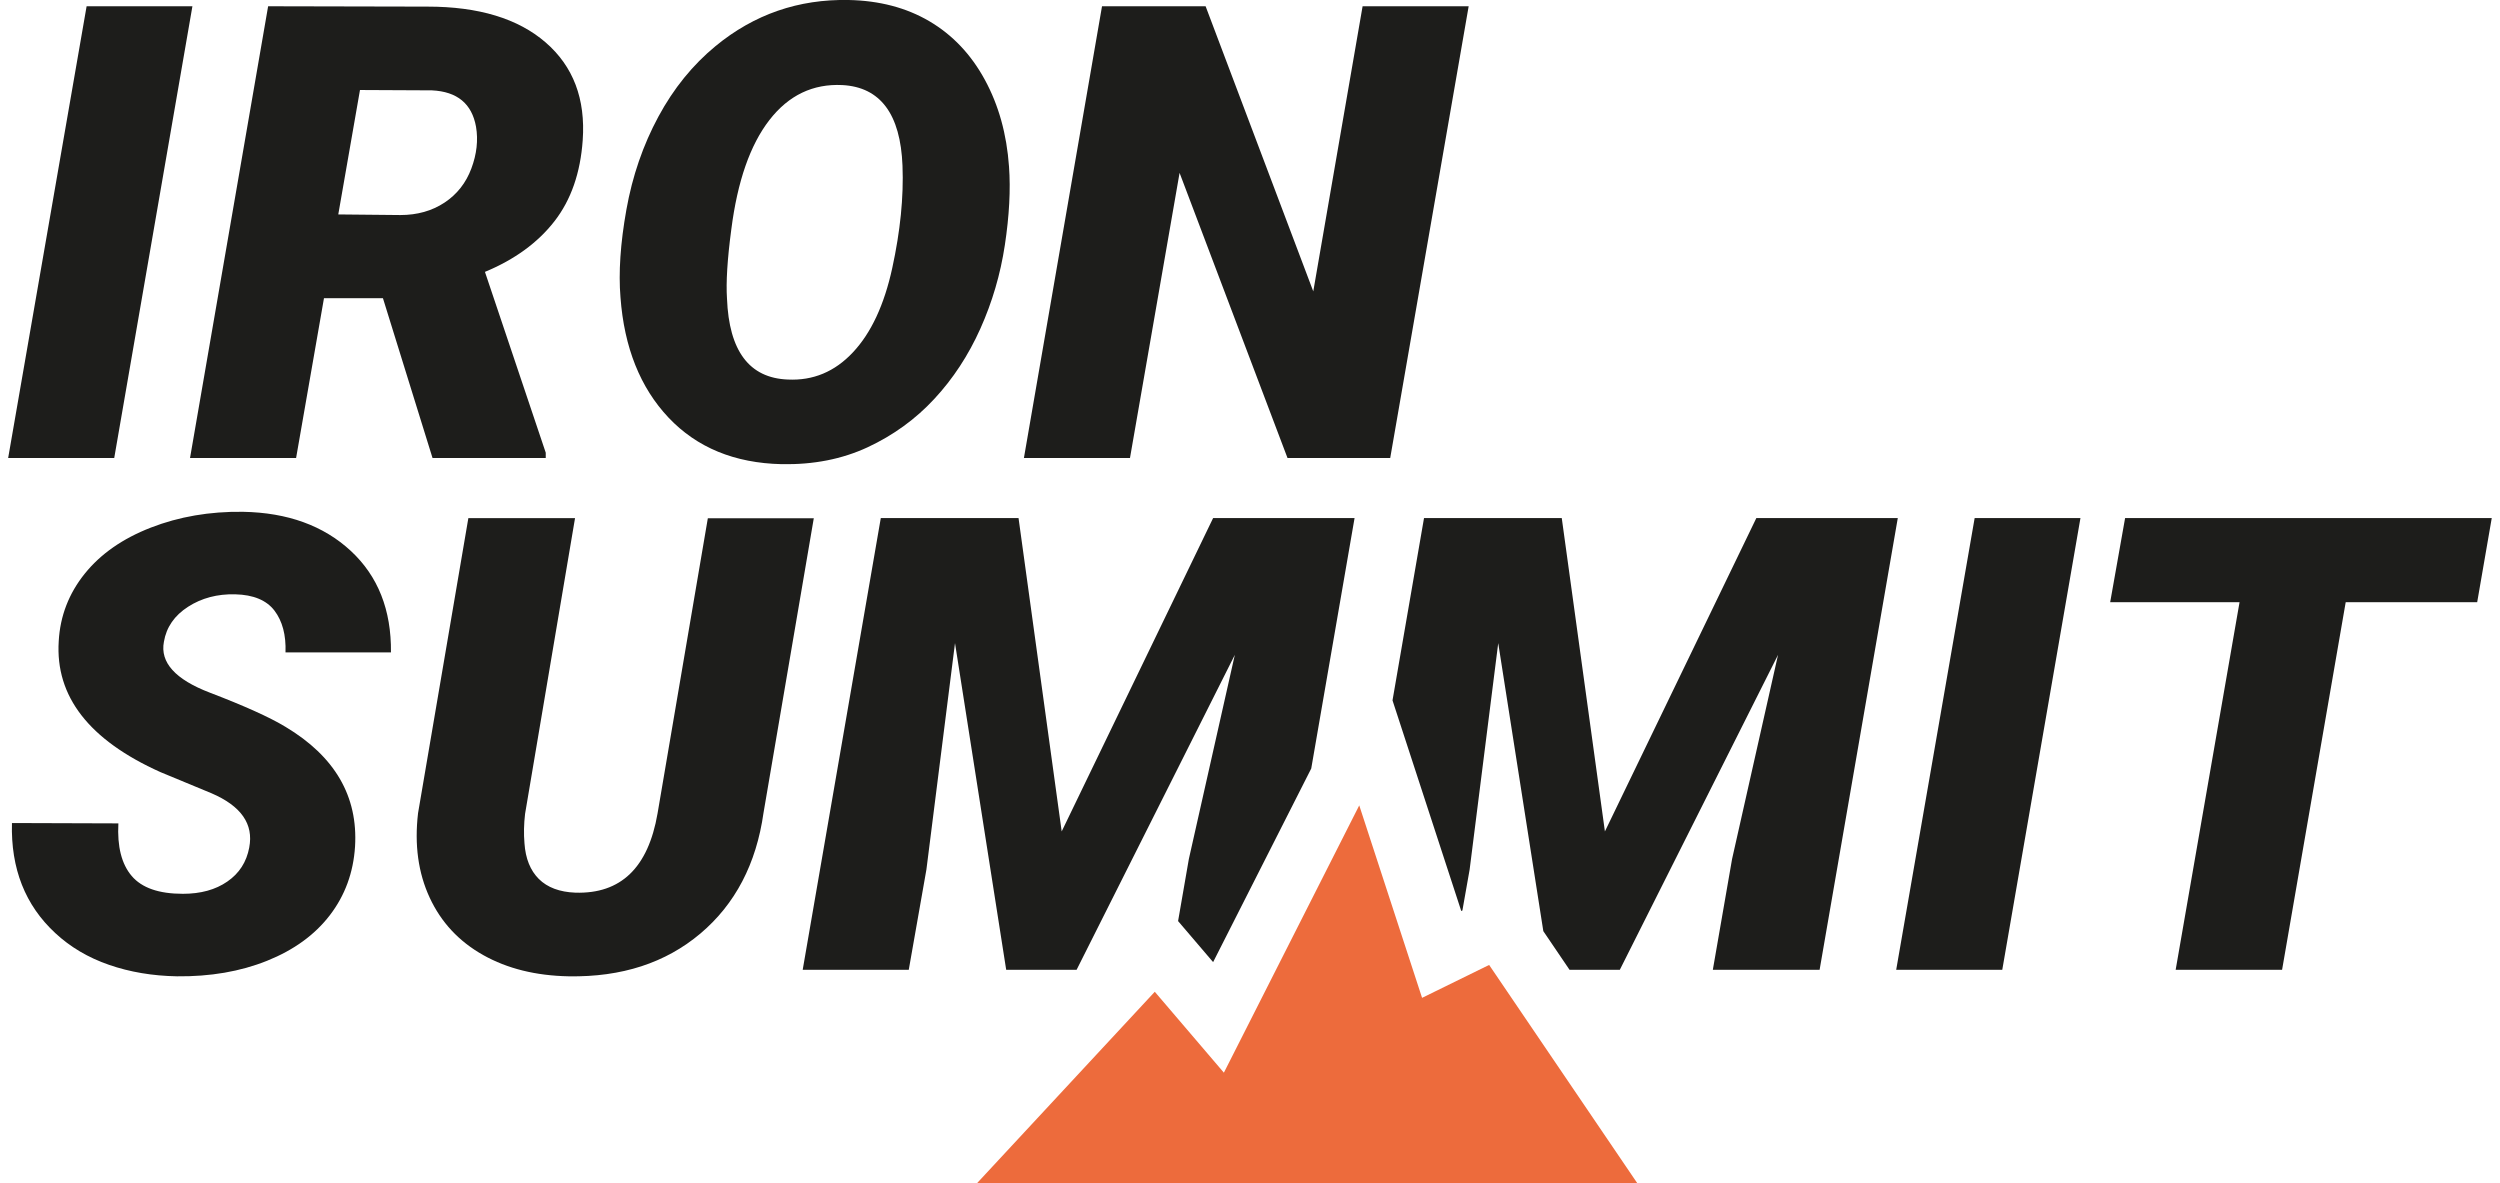
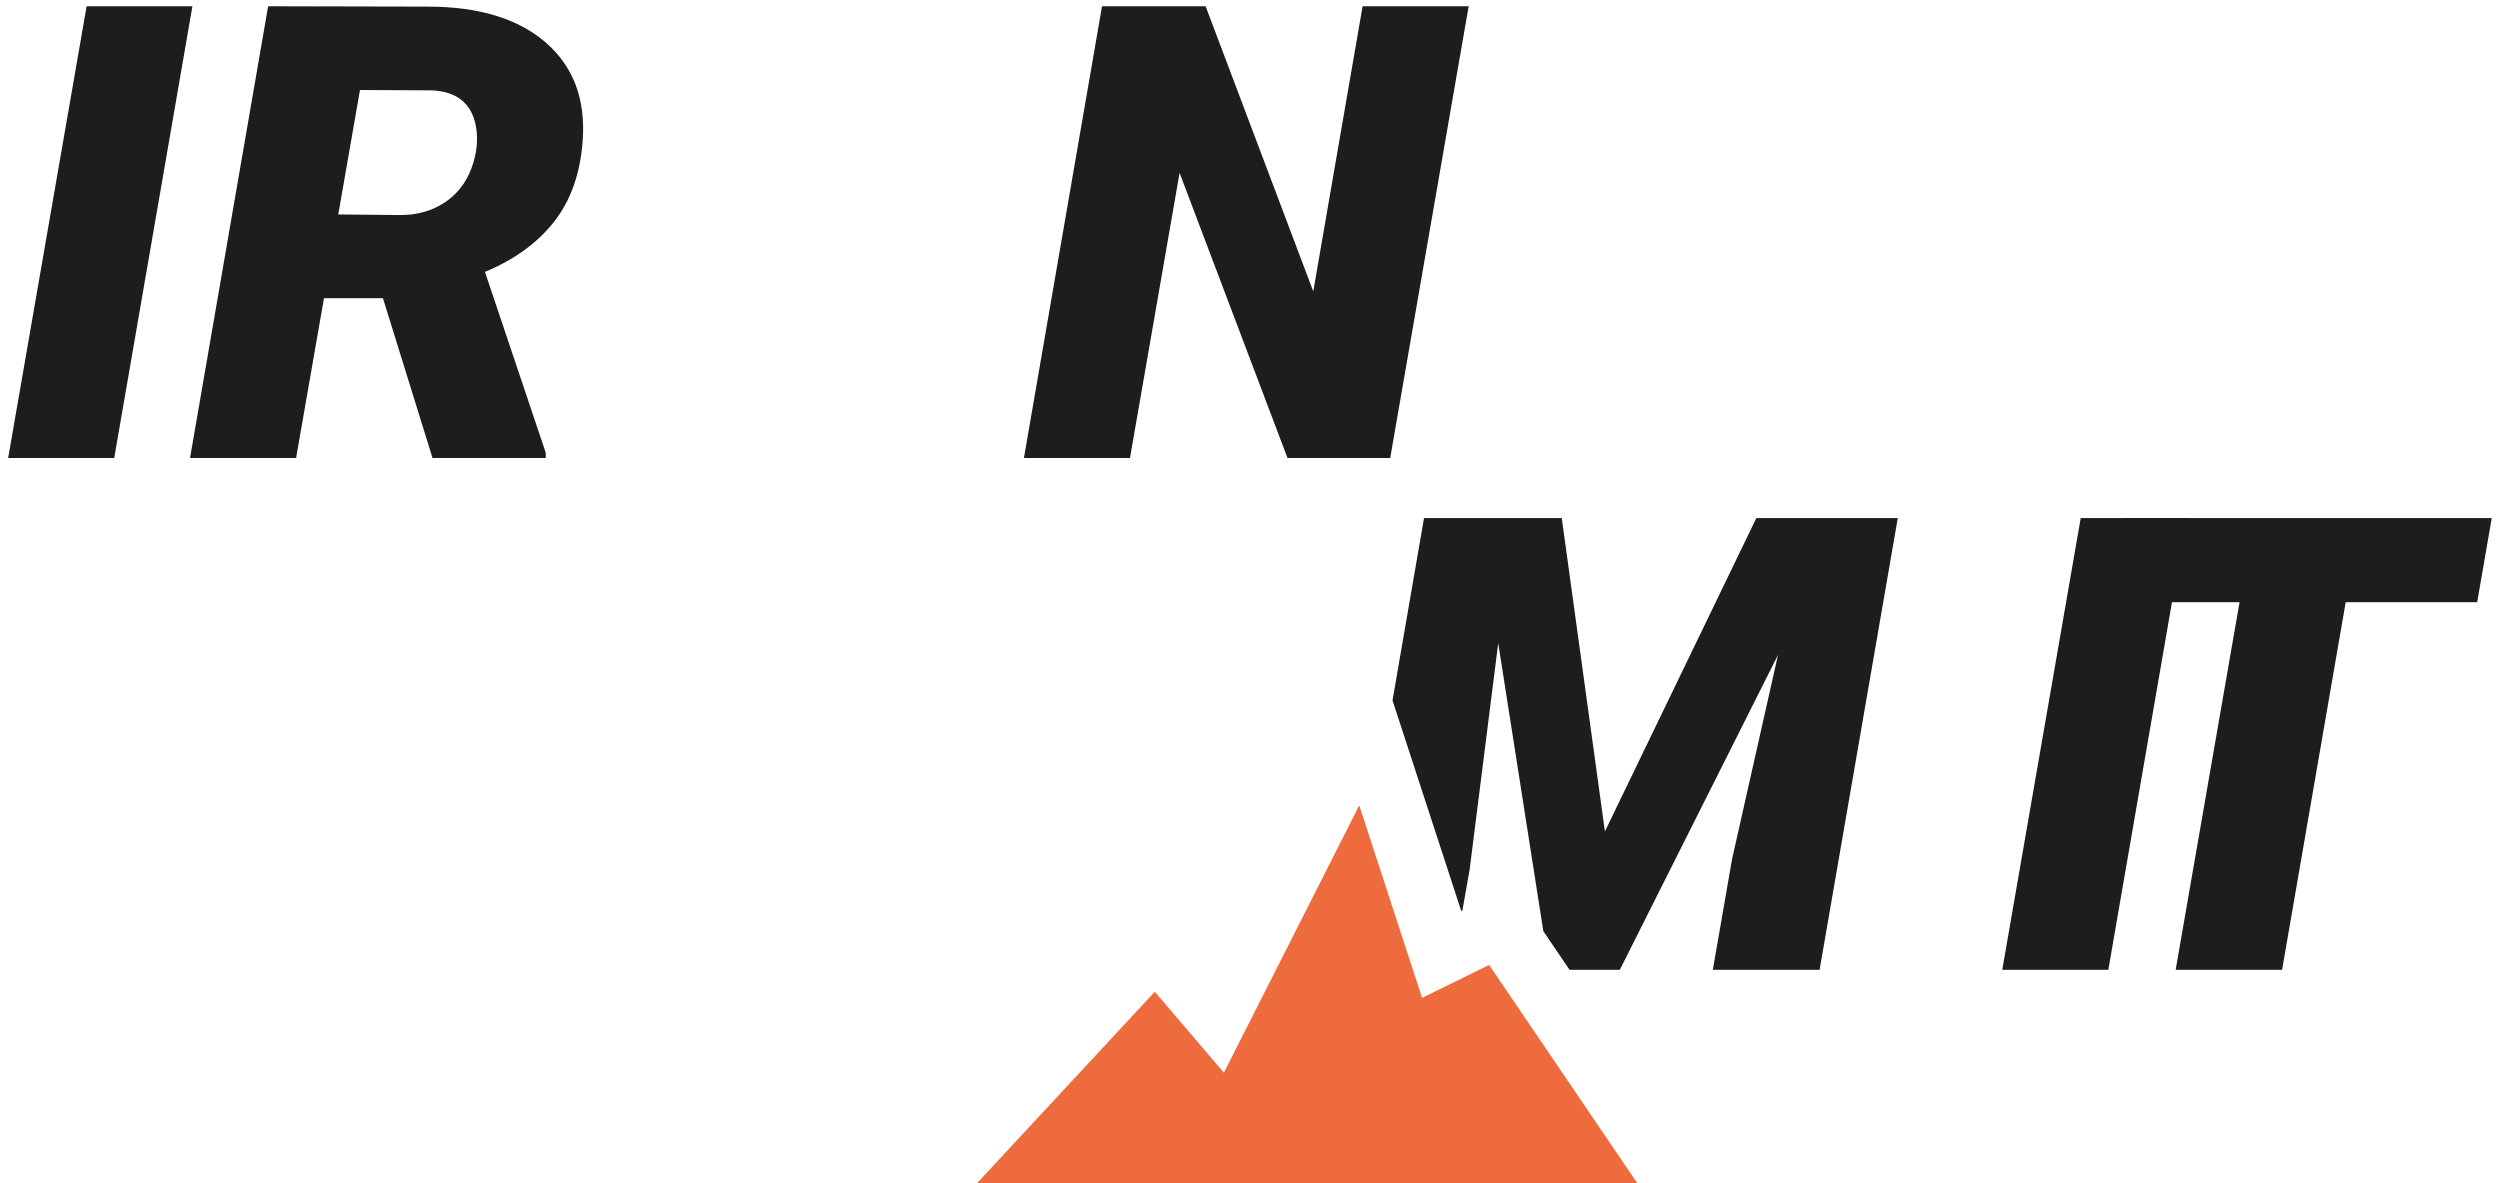
<svg xmlns="http://www.w3.org/2000/svg" id="Ebene_1" viewBox="0 0 281.46 134.1" width="150" height="71">
  <defs>
    <style>.cls-1{fill:#ed6b3c;}.cls-2{fill:#1d1d1b;}</style>
  </defs>
  <polygon class="cls-1" points="167.83 109.35 160.23 113.08 153.11 91.27 137.77 121.56 129.94 112.39 109.78 134.1 184.63 134.1 167.83 109.35" />
  <path class="cls-2" d="m12.02,51.9H0L8.89.71h11.99l-8.86,51.19Z" />
  <path class="cls-2" d="m42.47,33.79h-6.68l-3.16,18.11h-12.02L29.46.71l18.07.04c5.79,0,10.25,1.35,13.38,4.06s4.53,6.4,4.2,11.08c-.26,3.7-1.32,6.76-3.2,9.18-1.88,2.42-4.5,4.34-7.88,5.74l6.89,20.49v.6h-12.83l-5.62-18.11Zm-5.06-9.49l7.03.07c1.92,0,3.59-.47,5.01-1.41,1.42-.94,2.43-2.23,3.04-3.86.61-1.63.79-3.21.53-4.74-.47-2.61-2.13-3.98-4.99-4.12l-8.16-.04-2.46,14.1Z" />
-   <path class="cls-2" d="m87.64,52.6c-5.32-.12-9.59-1.88-12.8-5.27-3.21-3.4-5.03-7.95-5.45-13.64-.23-2.81-.01-6.12.67-9.93.68-3.81,1.89-7.32,3.62-10.53,1.73-3.21,3.9-5.88,6.5-8.02C84.55,1.62,89.57-.11,95.24,0c3.49.07,6.54.87,9.16,2.41,2.61,1.54,4.71,3.74,6.28,6.63,1.57,2.88,2.48,6.16,2.74,9.84.19,2.6.03,5.56-.47,8.88-.5,3.32-1.43,6.48-2.78,9.49-1.35,3.01-3.09,5.67-5.22,7.96-2.13,2.3-4.65,4.12-7.54,5.47-2.9,1.35-6.15,1.99-9.76,1.92Zm13.71-33.82c-.23-5.86-2.51-8.91-6.82-9.14-3.33-.16-6.08,1.15-8.26,3.96s-3.62,6.93-4.32,12.39c-.45,3.38-.61,5.99-.49,7.84.23,5.95,2.53,9.01,6.89,9.18,2.86.14,5.32-.88,7.38-3.08,2.06-2.19,3.55-5.38,4.46-9.56s1.3-8.04,1.16-11.58Z" />
  <path class="cls-2" d="m156.62,51.9h-11.64l-12.23-32.31-5.62,32.31h-12.02L123.96.71h11.74l12.2,32.31L153.49.71h12.02l-8.89,51.19Z" />
-   <path class="cls-2" d="m27.32,96.04c.51-2.65-.91-4.7-4.29-6.15l-5.77-2.39c-8.09-3.63-11.93-8.58-11.53-14.84.16-2.86,1.15-5.41,2.95-7.65,1.8-2.24,4.3-3.98,7.49-5.22,3.19-1.24,6.67-1.84,10.44-1.79,5.06.09,9.13,1.57,12.22,4.43,3.08,2.86,4.6,6.69,4.55,11.5h-11.95c.07-1.97-.35-3.54-1.25-4.73-.9-1.18-2.39-1.8-4.45-1.85-2.02-.05-3.8.42-5.34,1.41s-2.46,2.31-2.74,3.97c-.45,2.34,1.29,4.27,5.22,5.77,3.92,1.5,6.78,2.79,8.56,3.87,5.6,3.35,8.23,7.88,7.88,13.57-.19,2.95-1.14,5.54-2.85,7.77-1.71,2.23-4.08,3.95-7.12,5.17-3.04,1.22-6.44,1.8-10.21,1.76-2.77-.05-5.33-.48-7.7-1.3-2.37-.82-4.39-2.02-6.08-3.59-3.42-3.16-5.06-7.32-4.92-12.48l12.06.04c-.14,2.62.36,4.61,1.51,5.96,1.15,1.35,3.08,2.02,5.8,2.02,2.02,0,3.7-.46,5.04-1.39,1.35-.93,2.17-2.21,2.48-3.85Z" />
-   <path class="cls-2" d="m91.3,58.71l-5.7,33.4c-.82,5.79-3.21,10.35-7.15,13.68-3.95,3.33-8.92,4.95-14.92,4.85-3.73-.07-6.96-.87-9.7-2.41s-4.76-3.7-6.06-6.5-1.74-5.99-1.32-9.58l5.7-33.43h12.09l-5.66,33.5c-.14,1.17-.16,2.29-.07,3.34.12,1.74.66,3.08,1.63,4.05.97.96,2.35,1.48,4.13,1.55,5.16.16,8.26-2.83,9.32-8.97l5.7-33.46h12.02Z" />
-   <path class="cls-2" d="m225.98,109.9h-12.02l8.89-51.19h11.99l-8.86,51.19Z" />
+   <path class="cls-2" d="m225.98,109.9l8.89-51.19h11.99l-8.86,51.19Z" />
  <path class="cls-2" d="m279.81,68.24h-14.91l-7.21,41.66h-12.06l7.24-41.66h-14.66l1.69-9.53h41.55l-1.65,9.53Z" />
  <polygon class="cls-2" points="198.11 58.71 180.95 94.22 176.06 58.71 160.45 58.71 156.88 79.37 164.67 103.24 164.8 103.18 165.62 98.54 168.86 72.88 173.97 105.52 176.94 109.9 182.64 109.9 200.57 74.21 195.36 97.35 193.18 109.9 205.28 109.9 214.14 58.71 198.11 58.71" />
-   <polygon class="cls-2" points="104.06 98.54 107.3 72.88 113.1 109.9 121.08 109.9 139.01 74.21 133.8 97.35 132.58 104.38 136.55 109.03 147.67 87.09 152.58 58.71 136.55 58.71 119.39 94.22 114.5 58.71 98.89 58.71 90.04 109.9 102.06 109.9 104.06 98.54" />
</svg>